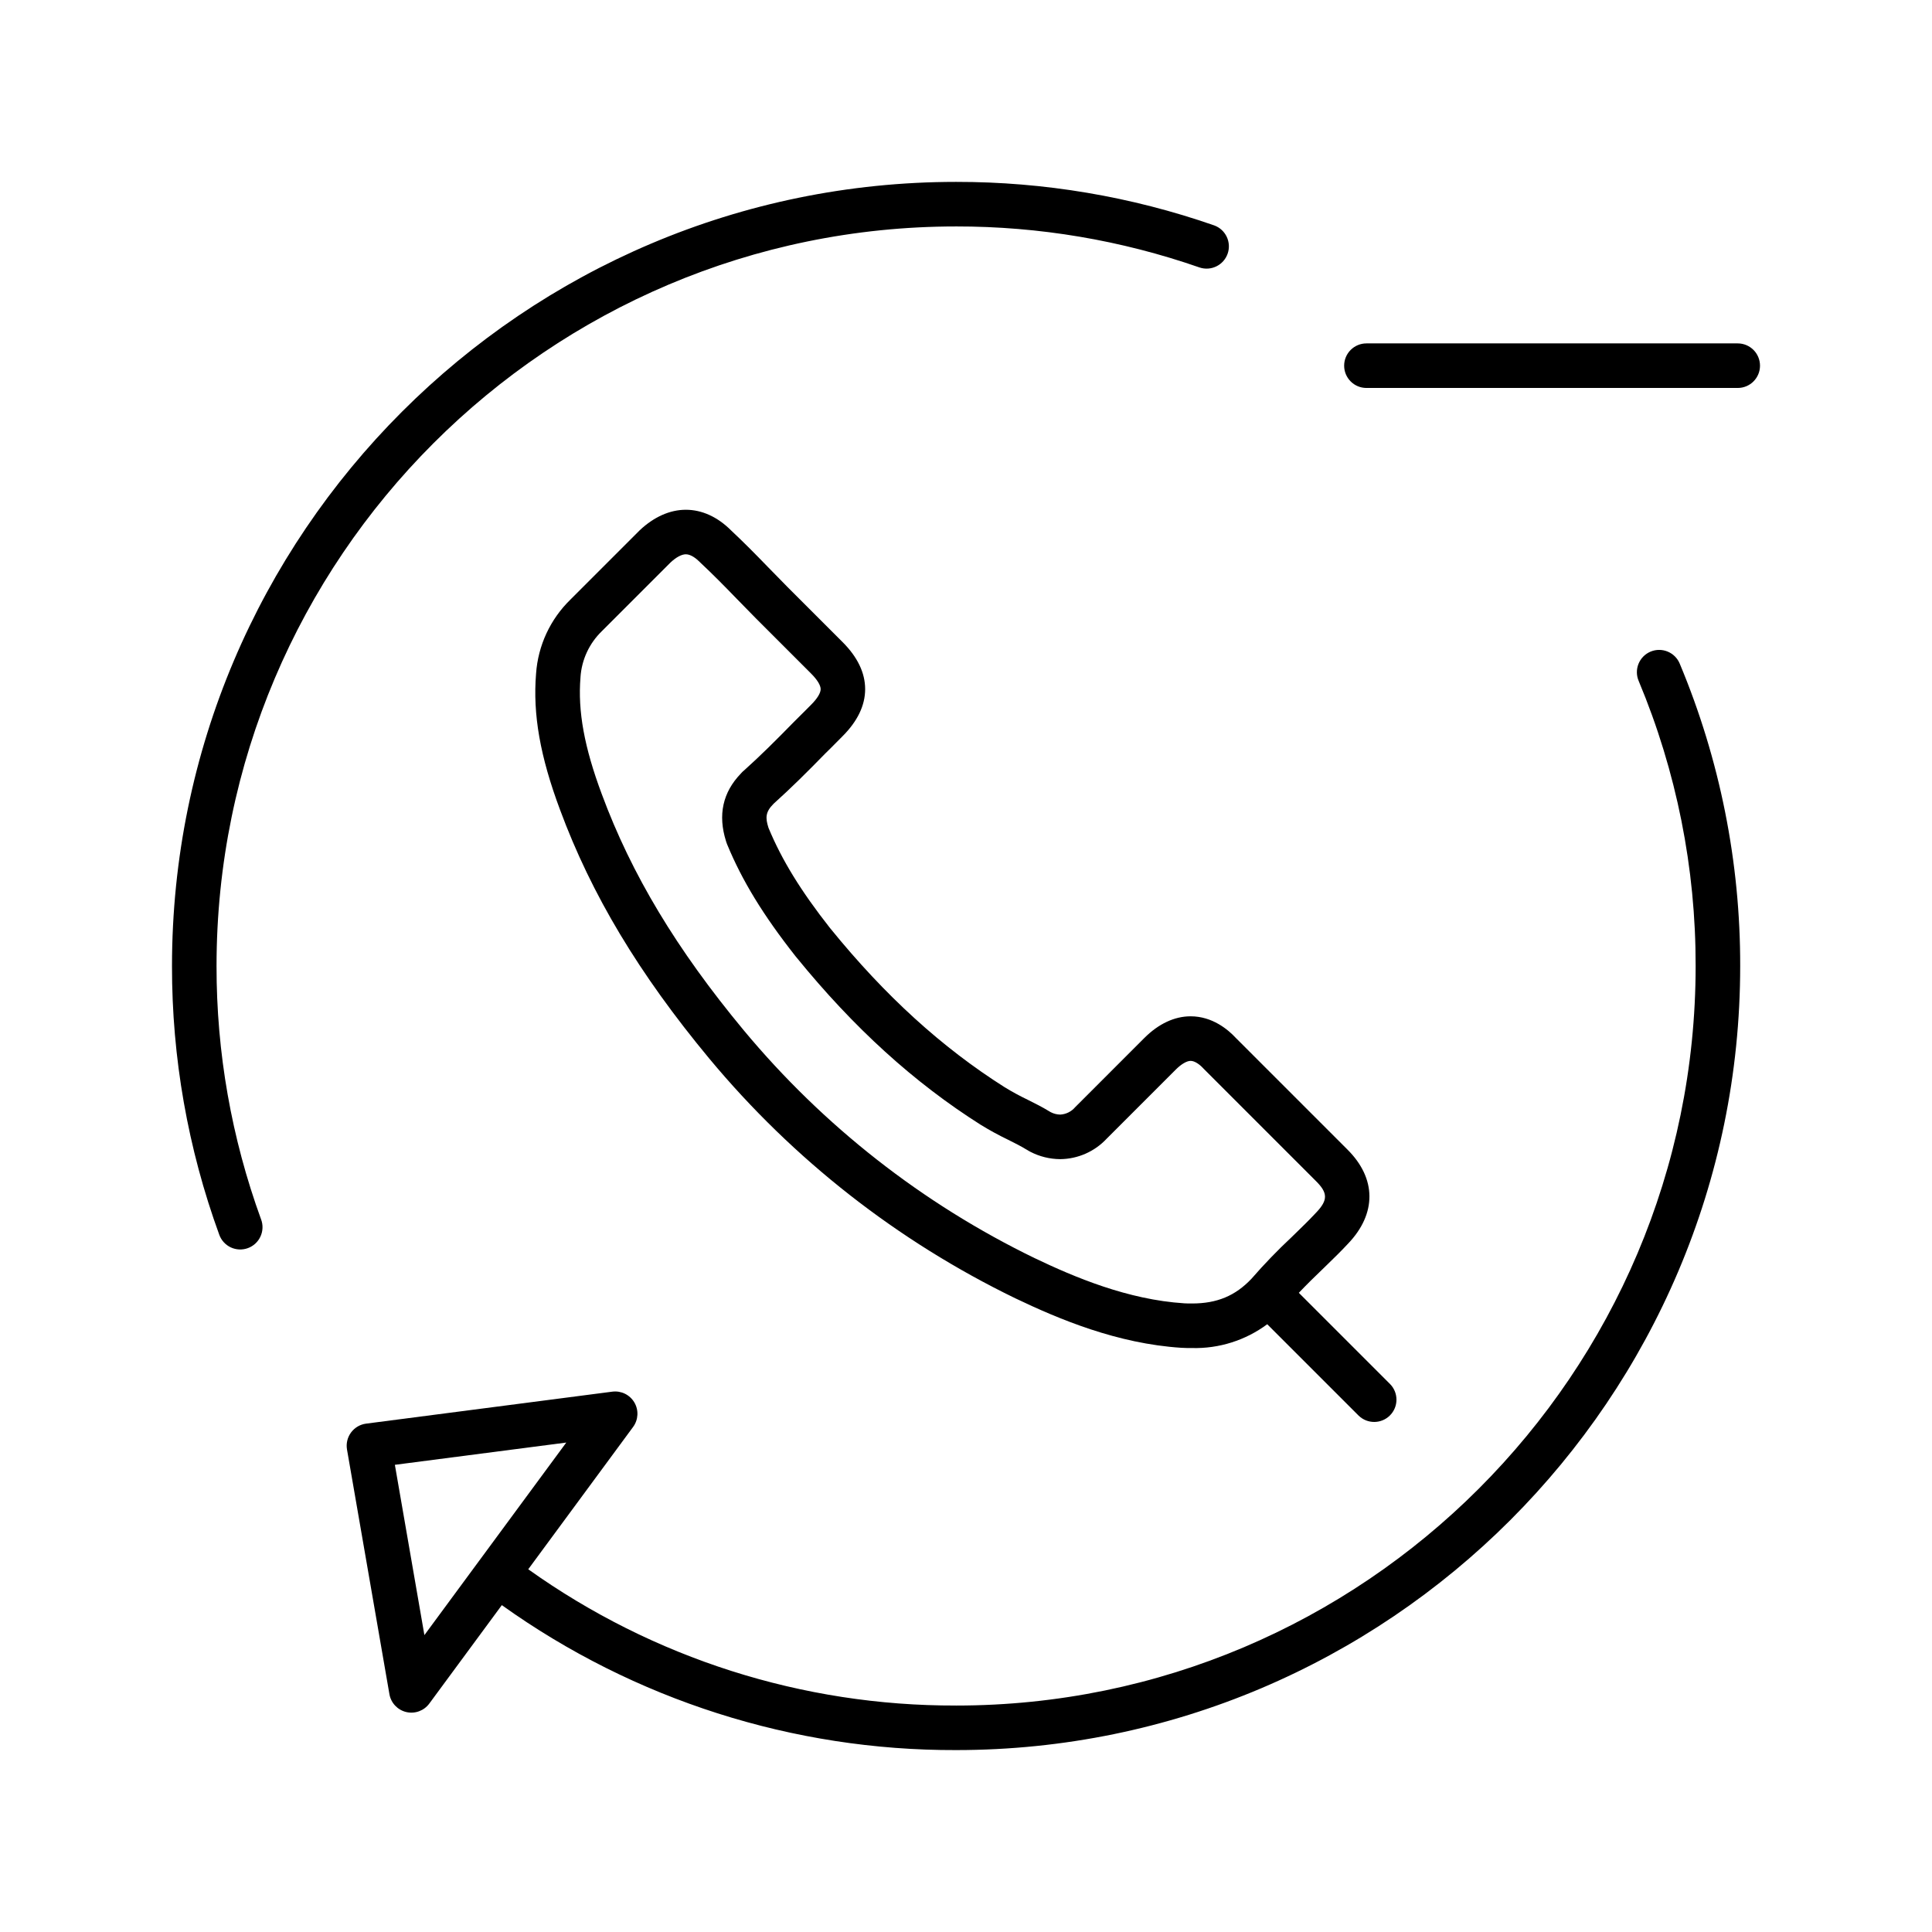
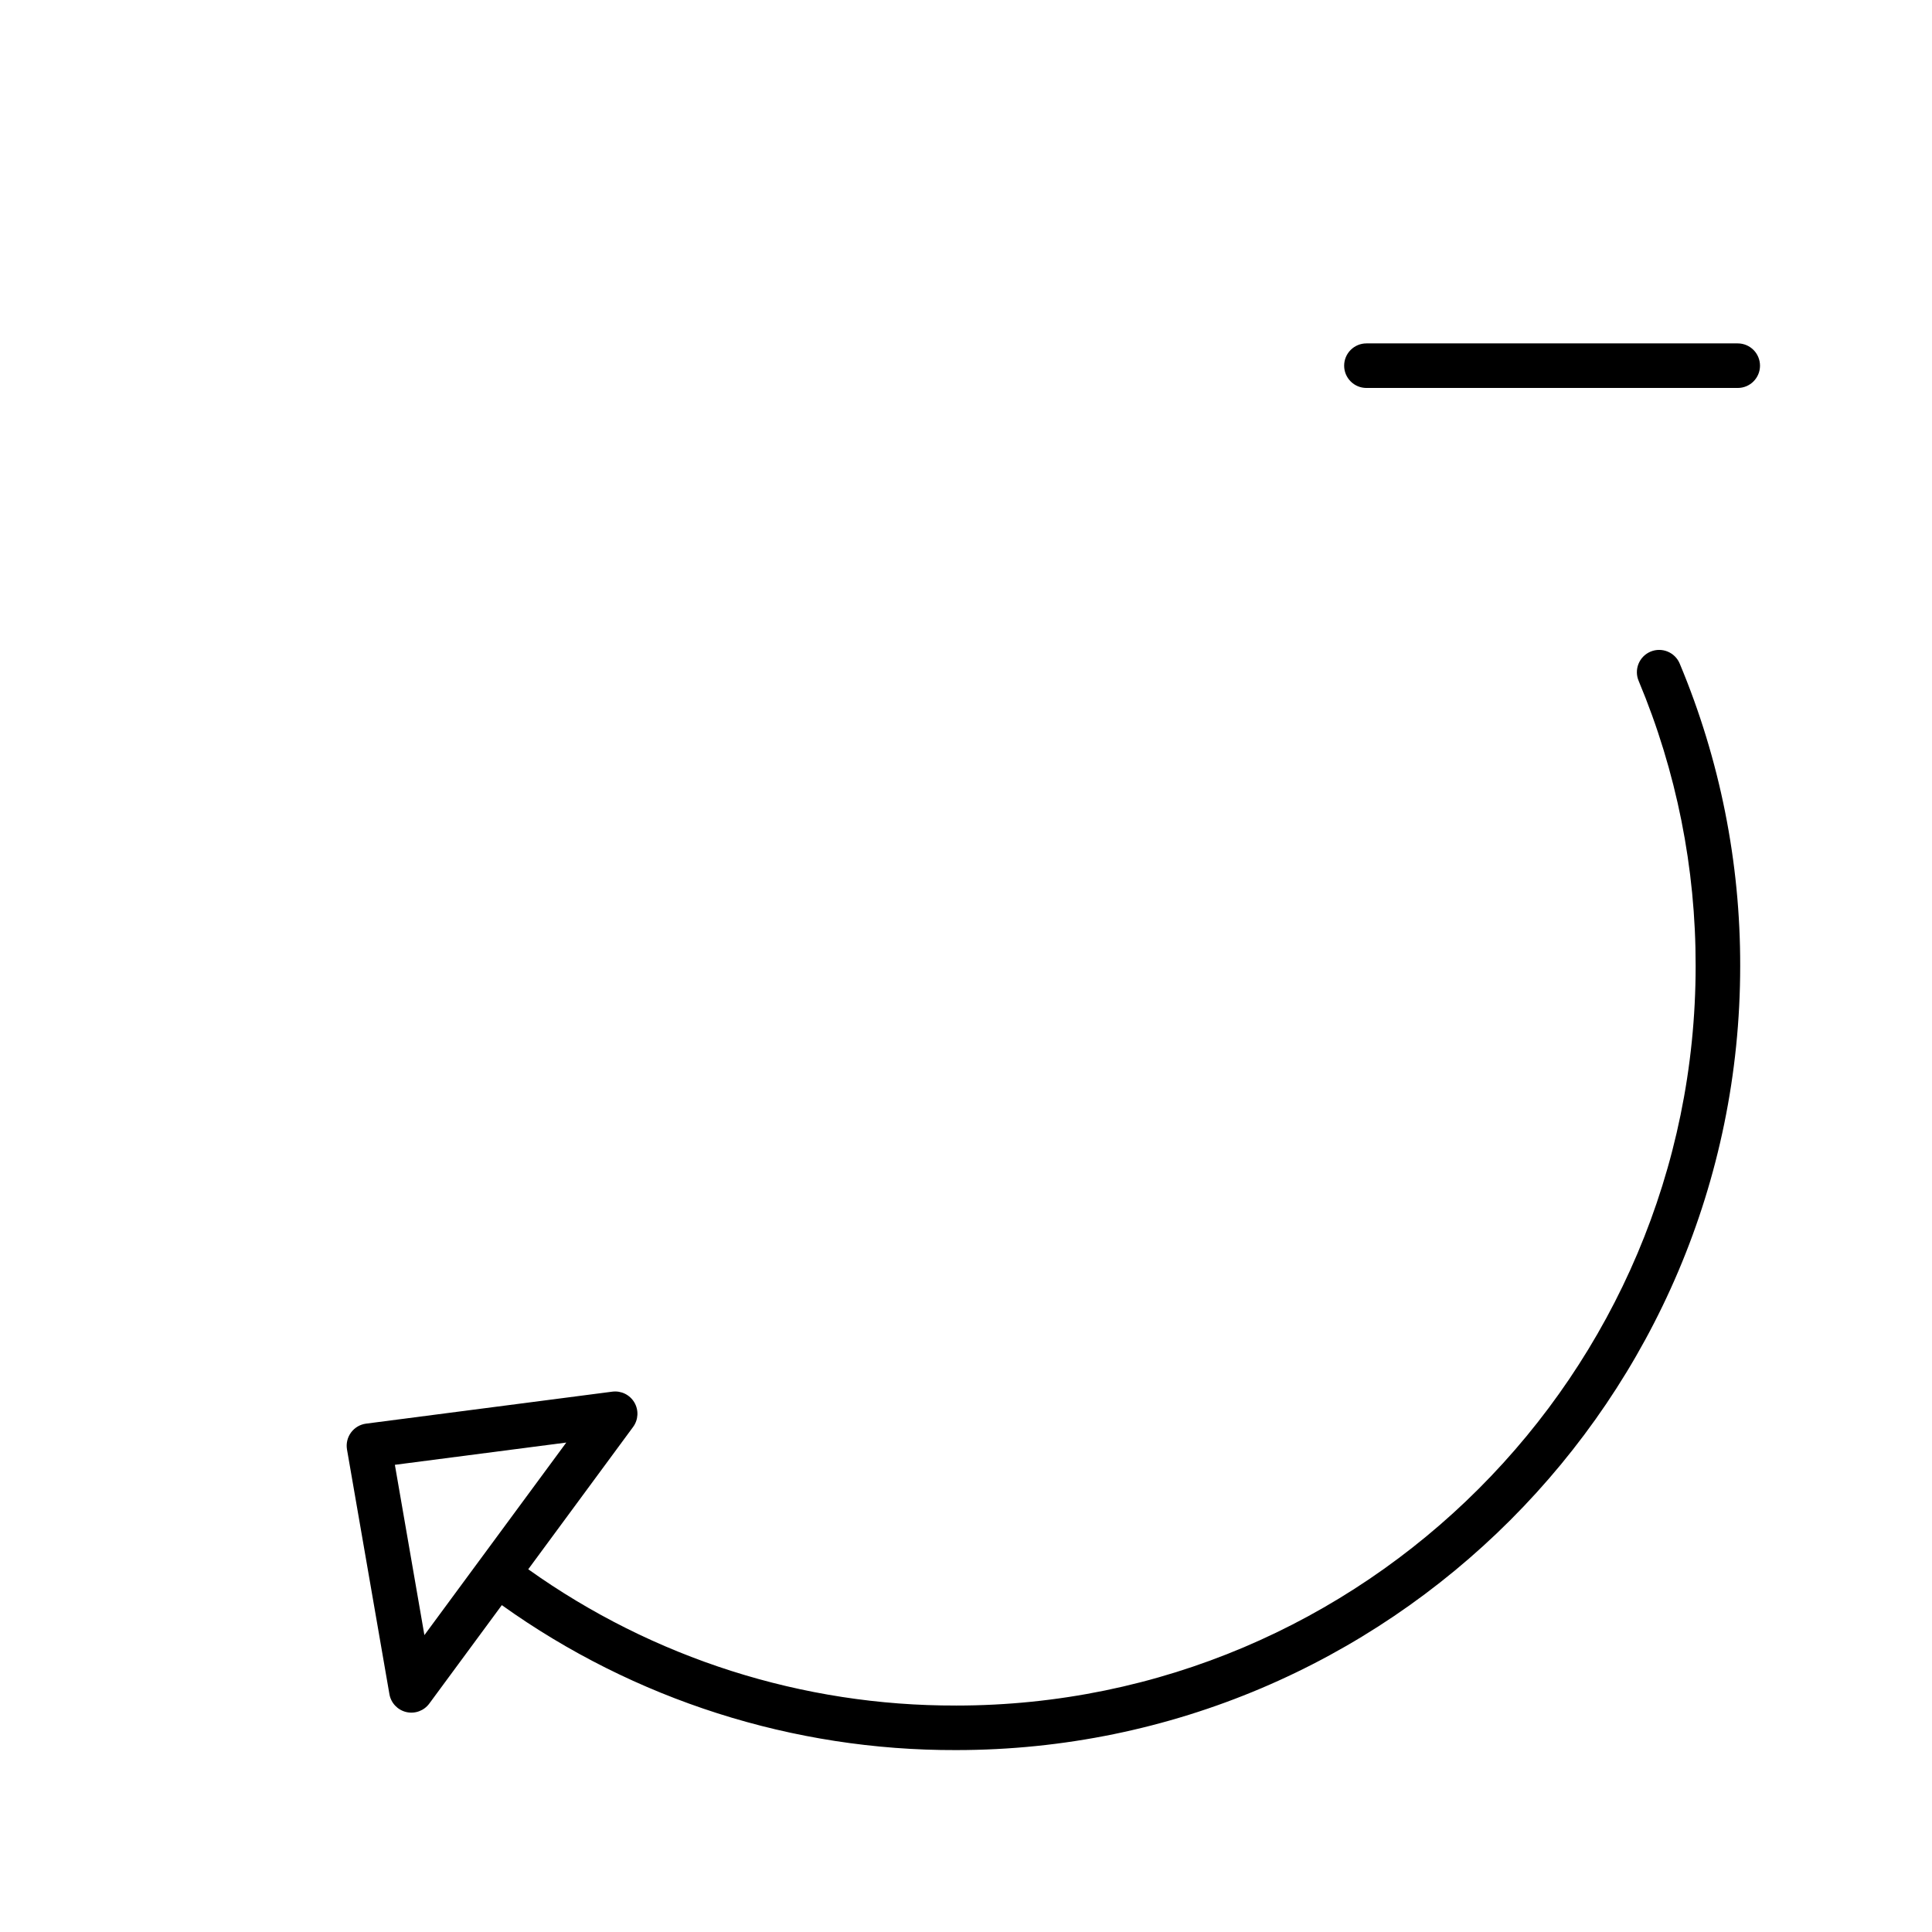
<svg xmlns="http://www.w3.org/2000/svg" fill="#000000" width="800px" height="800px" version="1.1" viewBox="144 144 512 512">
  <g>
-     <path d="m397.37 204.01c21.965-0.027 43.773 3.648 64.516 10.871 3.066 1.027 6.387-0.602 7.453-3.656 1.062-3.051-0.527-6.391-3.566-7.492-21.988-7.66-45.113-11.559-68.402-11.531-114.58 0-207.79 93.219-207.79 207.8-0.031 24.281 4.207 48.379 12.52 71.195 0.527 1.484 1.625 2.695 3.047 3.367 1.426 0.668 3.059 0.742 4.539 0.203 1.48-0.539 2.684-1.648 3.34-3.078 0.66-1.43 0.719-3.066 0.168-4.539h-0.004c-7.84-21.52-11.836-44.246-11.805-67.148 0.004-108.07 87.918-195.99 195.99-195.99z" />
    <path d="m610.42 240.91c0-3.262-2.641-5.906-5.902-5.906h-98.402c-3.258 0-5.902 2.644-5.902 5.906 0 3.258 2.644 5.902 5.902 5.902h98.402c3.262 0 5.902-2.644 5.902-5.902z" />
    <path d="m247.2 592.97c0.402 2.328 2.16 4.195 4.461 4.738 2.301 0.543 4.707-0.34 6.109-2.246l19.219-26.086c35.109 25.109 77.219 38.543 120.38 38.414 114.58 0 207.8-93.215 207.8-207.79 0.051-27.484-5.387-54.699-15.992-80.055-0.586-1.469-1.738-2.641-3.199-3.254-1.457-0.613-3.102-0.613-4.562-0.004-1.457 0.613-2.613 1.781-3.199 3.25-0.59 1.469-0.566 3.113 0.066 4.562 10.004 23.91 15.129 49.578 15.078 75.5 0 108.07-87.918 195.99-195.99 195.99v-0.004c-40.641 0.125-80.293-12.508-113.38-36.113l27.785-37.711c1.402-1.902 1.535-4.461 0.336-6.496-1.203-2.039-3.5-3.164-5.844-2.859l-65.25 8.473c-1.594 0.207-3.039 1.059-3.992 2.352-0.957 1.297-1.34 2.926-1.066 4.512zm46.867-66.676-22.992 31.207c-0.02 0.027-0.043 0.047-0.062 0.074-0.031 0.043-0.059 0.086-0.09 0.129l-14.453 19.617-7.824-45.129z" />
-     <path d="m494.52 480.32 1.211-1.18c1.895-1.844 3.688-3.586 5.492-5.531 7.648-7.977 7.578-17.328-0.172-25l-29.543-29.543c-2.027-2.191-6.199-5.734-11.984-5.734-4.266 0-8.508 1.988-12.266 5.75l-18.324 18.328c-0.996 1.176-2.434 1.887-3.973 1.969-0.887-0.02-1.754-0.242-2.539-0.656-0.148-0.094-0.301-0.184-0.449-0.266-1.742-1.07-3.629-2.012-5.625-3.012-2.082-0.996-4.109-2.098-6.078-3.301-16.648-10.527-31.746-24.277-46.164-42.031-0.039-0.047-0.082-0.098-0.129-0.152-7.738-9.84-12.77-18.031-16.289-26.5l-0.062-0.184c-0.793-2.516-0.797-4.086 1.332-6.215 0.043-0.043 0.086-0.086 0.125-0.129 4.598-4.133 8.758-8.266 13.578-13.203 1.047-1.012 2.066-2.043 3.098-3.086 0.504-0.512 1.012-1.023 1.523-1.535 3.977-3.973 5.992-8.176 5.992-12.48 0-4.309-2.016-8.508-5.992-12.48l-14.562-14.562c-0.859-0.887-1.723-1.762-2.578-2.633-0.855-0.867-1.688-1.711-2.512-2.562-3.559-3.68-6.594-6.746-9.785-9.73l-0.09-0.09c-3.586-3.586-7.734-5.481-12-5.481-4.207 0-8.422 1.871-12.188 5.402-0.047 0.043-0.09 0.086-0.133 0.133l-18.273 18.273h0.004c-5.34 5.195-8.582 12.176-9.102 19.609-0.887 10.824 1.074 21.953 6.348 36.082 8.332 22.508 20.906 43.473 39.598 65.996v-0.004c22.199 26.695 49.844 48.34 81.082 63.492 11.566 5.531 27.02 12.02 43.953 13.105 1 0.066 1.988 0.066 2.859 0.066 7.16 0.184 14.176-2.039 19.926-6.309l24.242 24.242v-0.004c2.316 2.238 6 2.207 8.277-0.07s2.309-5.961 0.07-8.277l-24.215-24.215c2.09-2.203 4.231-4.301 6.316-6.293zm-36.703 9.07c-14.934-0.957-29.027-6.902-39.605-11.965v0.004c-29.715-14.418-56.012-35.016-77.129-60.41-17.793-21.445-29.738-41.316-37.598-62.551-4.644-12.438-6.387-21.996-5.648-30.98h-0.004c0.305-4.648 2.332-9.012 5.688-12.246l18.203-18.203c1.492-1.387 2.926-2.148 4.043-2.148 1.414 0 2.894 1.266 3.652 2.023l0.16 0.16c0.047 0.047 0.098 0.094 0.145 0.141 3.039 2.844 5.973 5.805 9.438 9.387 0.848 0.875 1.707 1.754 2.578 2.633 0.836 0.848 1.672 1.703 2.578 2.633l14.633 14.633c1.633 1.633 2.531 3.102 2.531 4.133s-0.898 2.5-2.531 4.133c-0.531 0.527-1.051 1.055-1.574 1.582-0.984 0.996-1.969 1.988-2.965 2.953-0.039 0.039-0.082 0.078-0.121 0.121-4.715 4.82-8.758 8.852-13.168 12.805l-0.008-0.004c-0.281 0.234-0.543 0.492-0.777 0.773-4.797 4.969-6.129 10.965-3.938 17.918l0.164 0.492c0.043 0.125 0.09 0.25 0.141 0.375 3.973 9.625 9.562 18.77 18.129 29.645 0.062 0.078 0.137 0.168 0.215 0.258 15.203 18.703 31.203 33.238 48.906 44.434l0.004-0.004c2.301 1.418 4.676 2.715 7.113 3.887 1.805 0.902 3.508 1.754 4.832 2.574 0.156 0.098 0.32 0.188 0.484 0.27-0.078-0.039-0.156-0.078-0.18-0.09 0.273 0.172 0.555 0.336 0.812 0.461 2.453 1.277 5.176 1.953 7.945 1.969 4.676-0.043 9.129-2.004 12.32-5.426l18.328-18.328c1.434-1.434 2.898-2.289 3.918-2.289 1.137 0 2.481 1.027 3.356 1.984 0.051 0.055 0.098 0.105 0.152 0.16l29.691 29.695c3.16 3.129 3.215 5.019 0.152 8.277l-0.004-0.004c-0.195 0.184-0.375 0.379-0.547 0.582-1.531 1.629-3.133 3.188-4.828 4.836l-1.18 1.148v0.004c-3.746 3.496-7.305 7.188-10.668 11.055-4.277 4.527-9.141 6.555-15.742 6.555-0.73 0-1.477 0-2.102-0.043z" />
  </g>
</svg>